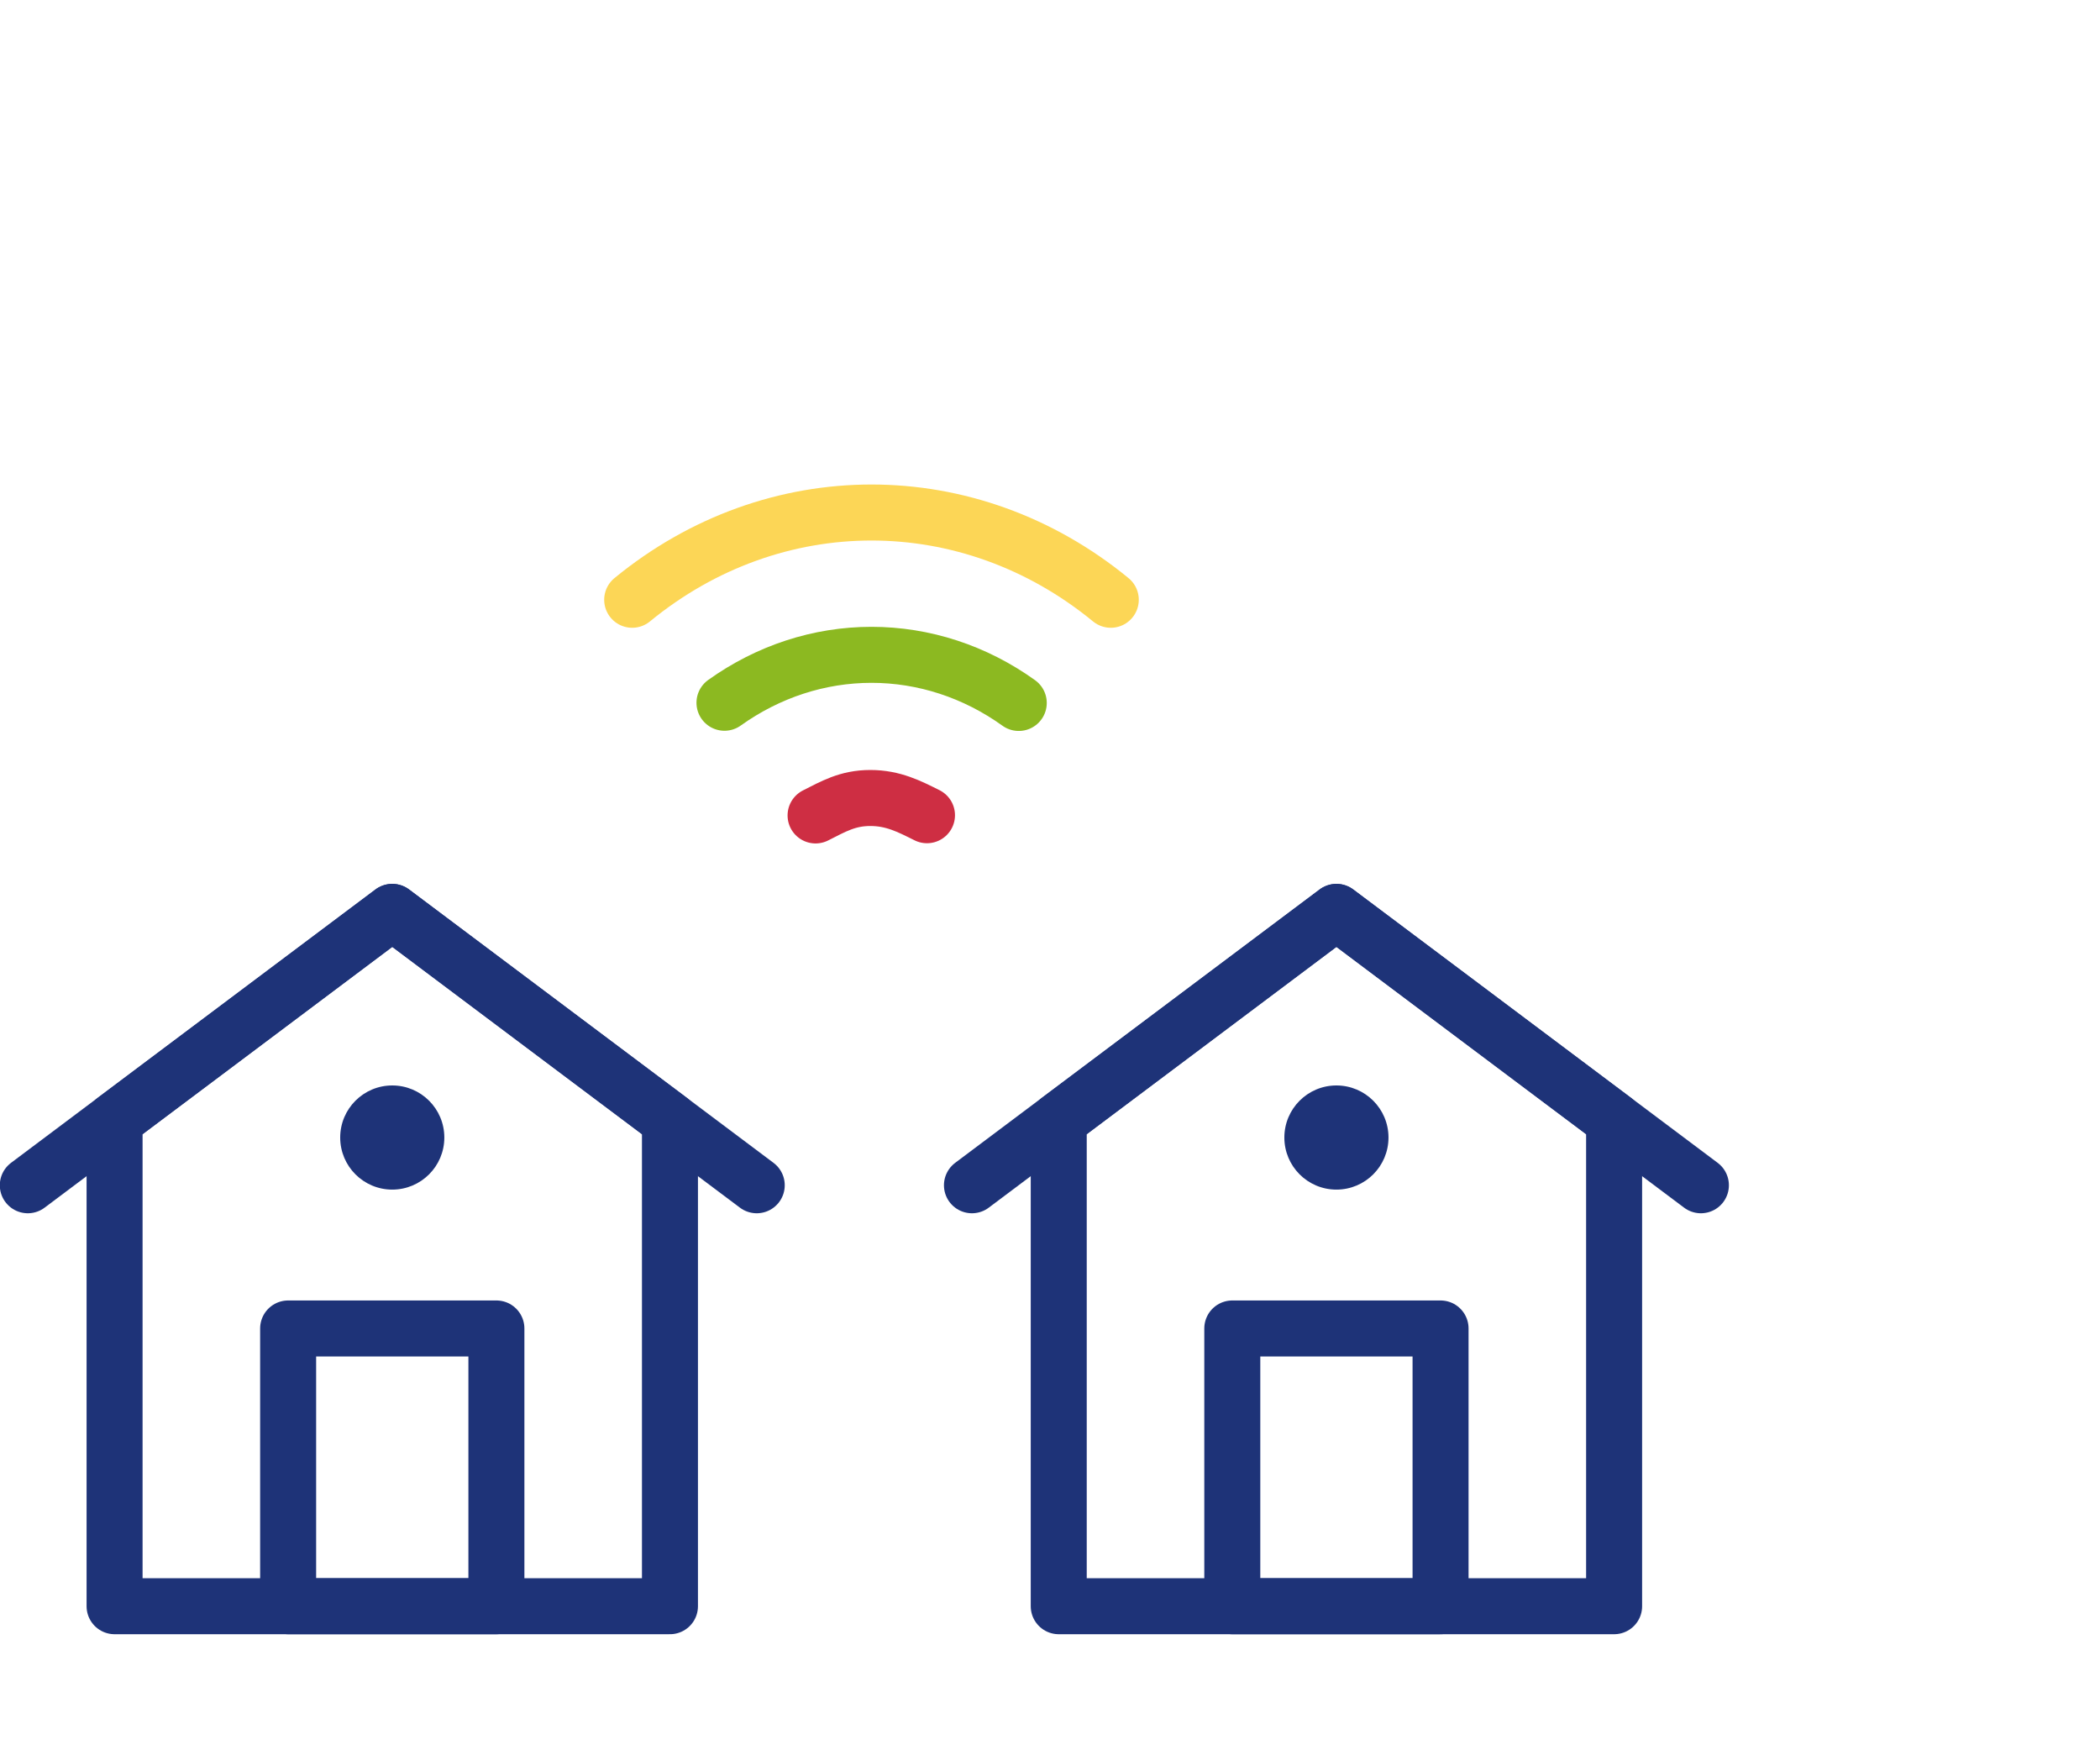
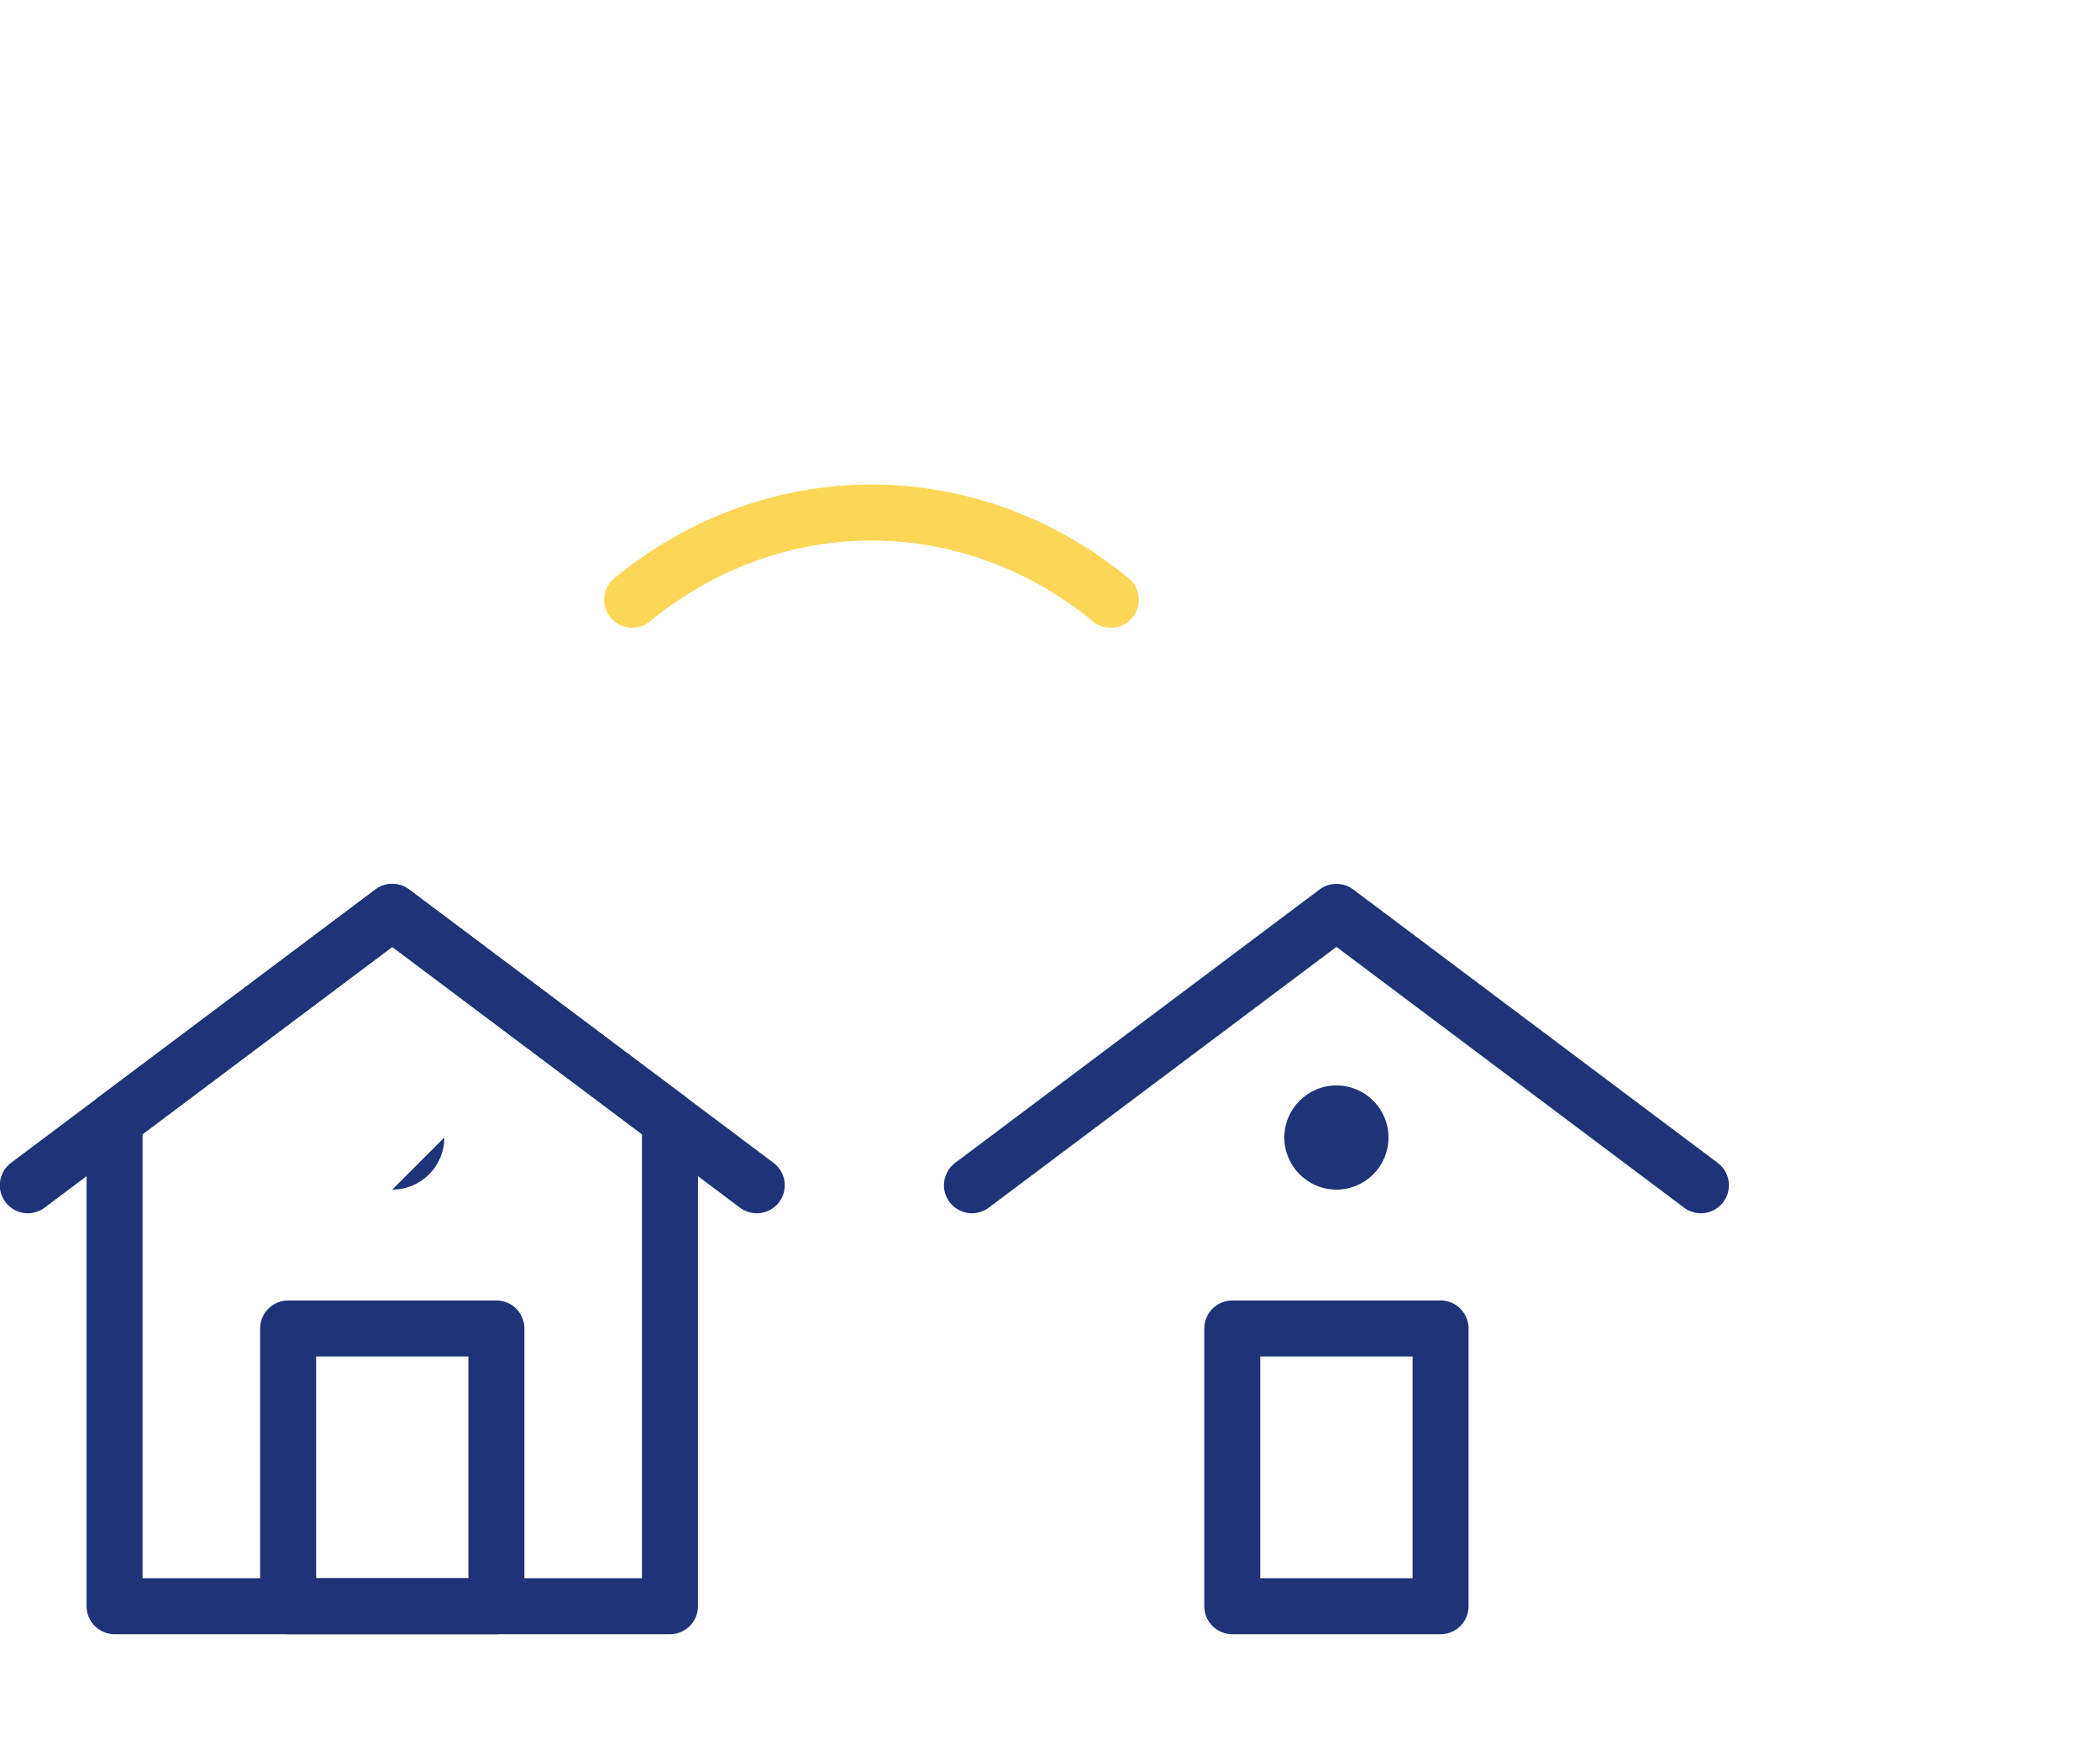
<svg xmlns="http://www.w3.org/2000/svg" id="Ebene_5" data-name="Ebene 5" width="150" height="125" viewBox="0 0 150 125">
  <g id="Ebene_6" data-name="Ebene 6">
    <g>
-       <path d="m58.255,58.236c1.261-.635,2.282-1.246,3.912-1.246s2.781.6,4.046,1.231" style="fill: none; stroke: #ce2e43; stroke-linecap: round; stroke-linejoin: round; stroke-width: 4px;" />
-       <path d="m51.748,50.189c3.121-2.233,6.771-3.423,10.501-3.423,3.739,0,7.395,1.194,10.52,3.437" style="fill: none; stroke: #8cb921; stroke-linecap: round; stroke-linejoin: round; stroke-width: 4px;" />
      <path d="m45.156,42.834c10.127-8.308,24.059-8.308,34.186-0" style="fill: none; stroke: #fcd656; stroke-linecap: round; stroke-linejoin: round; stroke-width: 4px;" />
    </g>
-     <path id="path3549" d="m115.294,114.711h-39.67v-34.711l19.835-14.876,19.835,14.876v34.711Z" style="fill: none; stroke: #1e3378; stroke-linecap: round; stroke-linejoin: round; stroke-width: 4px;" />
    <path id="path3553" d="m69.425,84.648l26.034-19.525,26.034,19.525" style="fill: none; stroke: #1e3378; stroke-linecap: round; stroke-linejoin: round; stroke-width: 4px;" />
    <path id="path3555" d="m102.897,94.876h-14.876v19.835h14.876v-19.835Z" style="fill: none; stroke: #1e3378; stroke-linecap: round; stroke-linejoin: round; stroke-width: 4px;" />
    <path id="path3567" d="m8.184,114.711h39.67v-34.711l-19.835-14.876-19.835,14.876v34.711Z" style="fill: none; stroke: #1e3378; stroke-linecap: round; stroke-linejoin: round; stroke-width: 4px;" />
    <path id="path3571" d="m54.053,84.648l-26.034-19.525L1.986,84.648" style="fill: none; stroke: #1e3378; stroke-linecap: round; stroke-linejoin: round; stroke-width: 4px;" />
    <path id="path3573" d="m20.581,94.876h14.876v19.835h-14.876v-19.835Z" style="fill: none; stroke: #1e3378; stroke-linecap: round; stroke-linejoin: round; stroke-width: 4px;" />
-     <path id="path3589" d="m31.738,81.239c0,2.054-1.665,3.719-3.719,3.719s-3.719-1.665-3.719-3.719,1.665-3.719,3.719-3.719,3.719,1.665,3.719,3.719" style="fill: #1e3378; stroke-width: 0px;" />
+     <path id="path3589" d="m31.738,81.239c0,2.054-1.665,3.719-3.719,3.719" style="fill: #1e3378; stroke-width: 0px;" />
    <path id="path3593" d="m99.178,81.239c0,2.054-1.665,3.719-3.719,3.719s-3.719-1.665-3.719-3.719,1.665-3.719,3.719-3.719,3.719,1.665,3.719,3.719" style="fill: #1e3378; stroke-width: 0px;" />
  </g>
</svg>